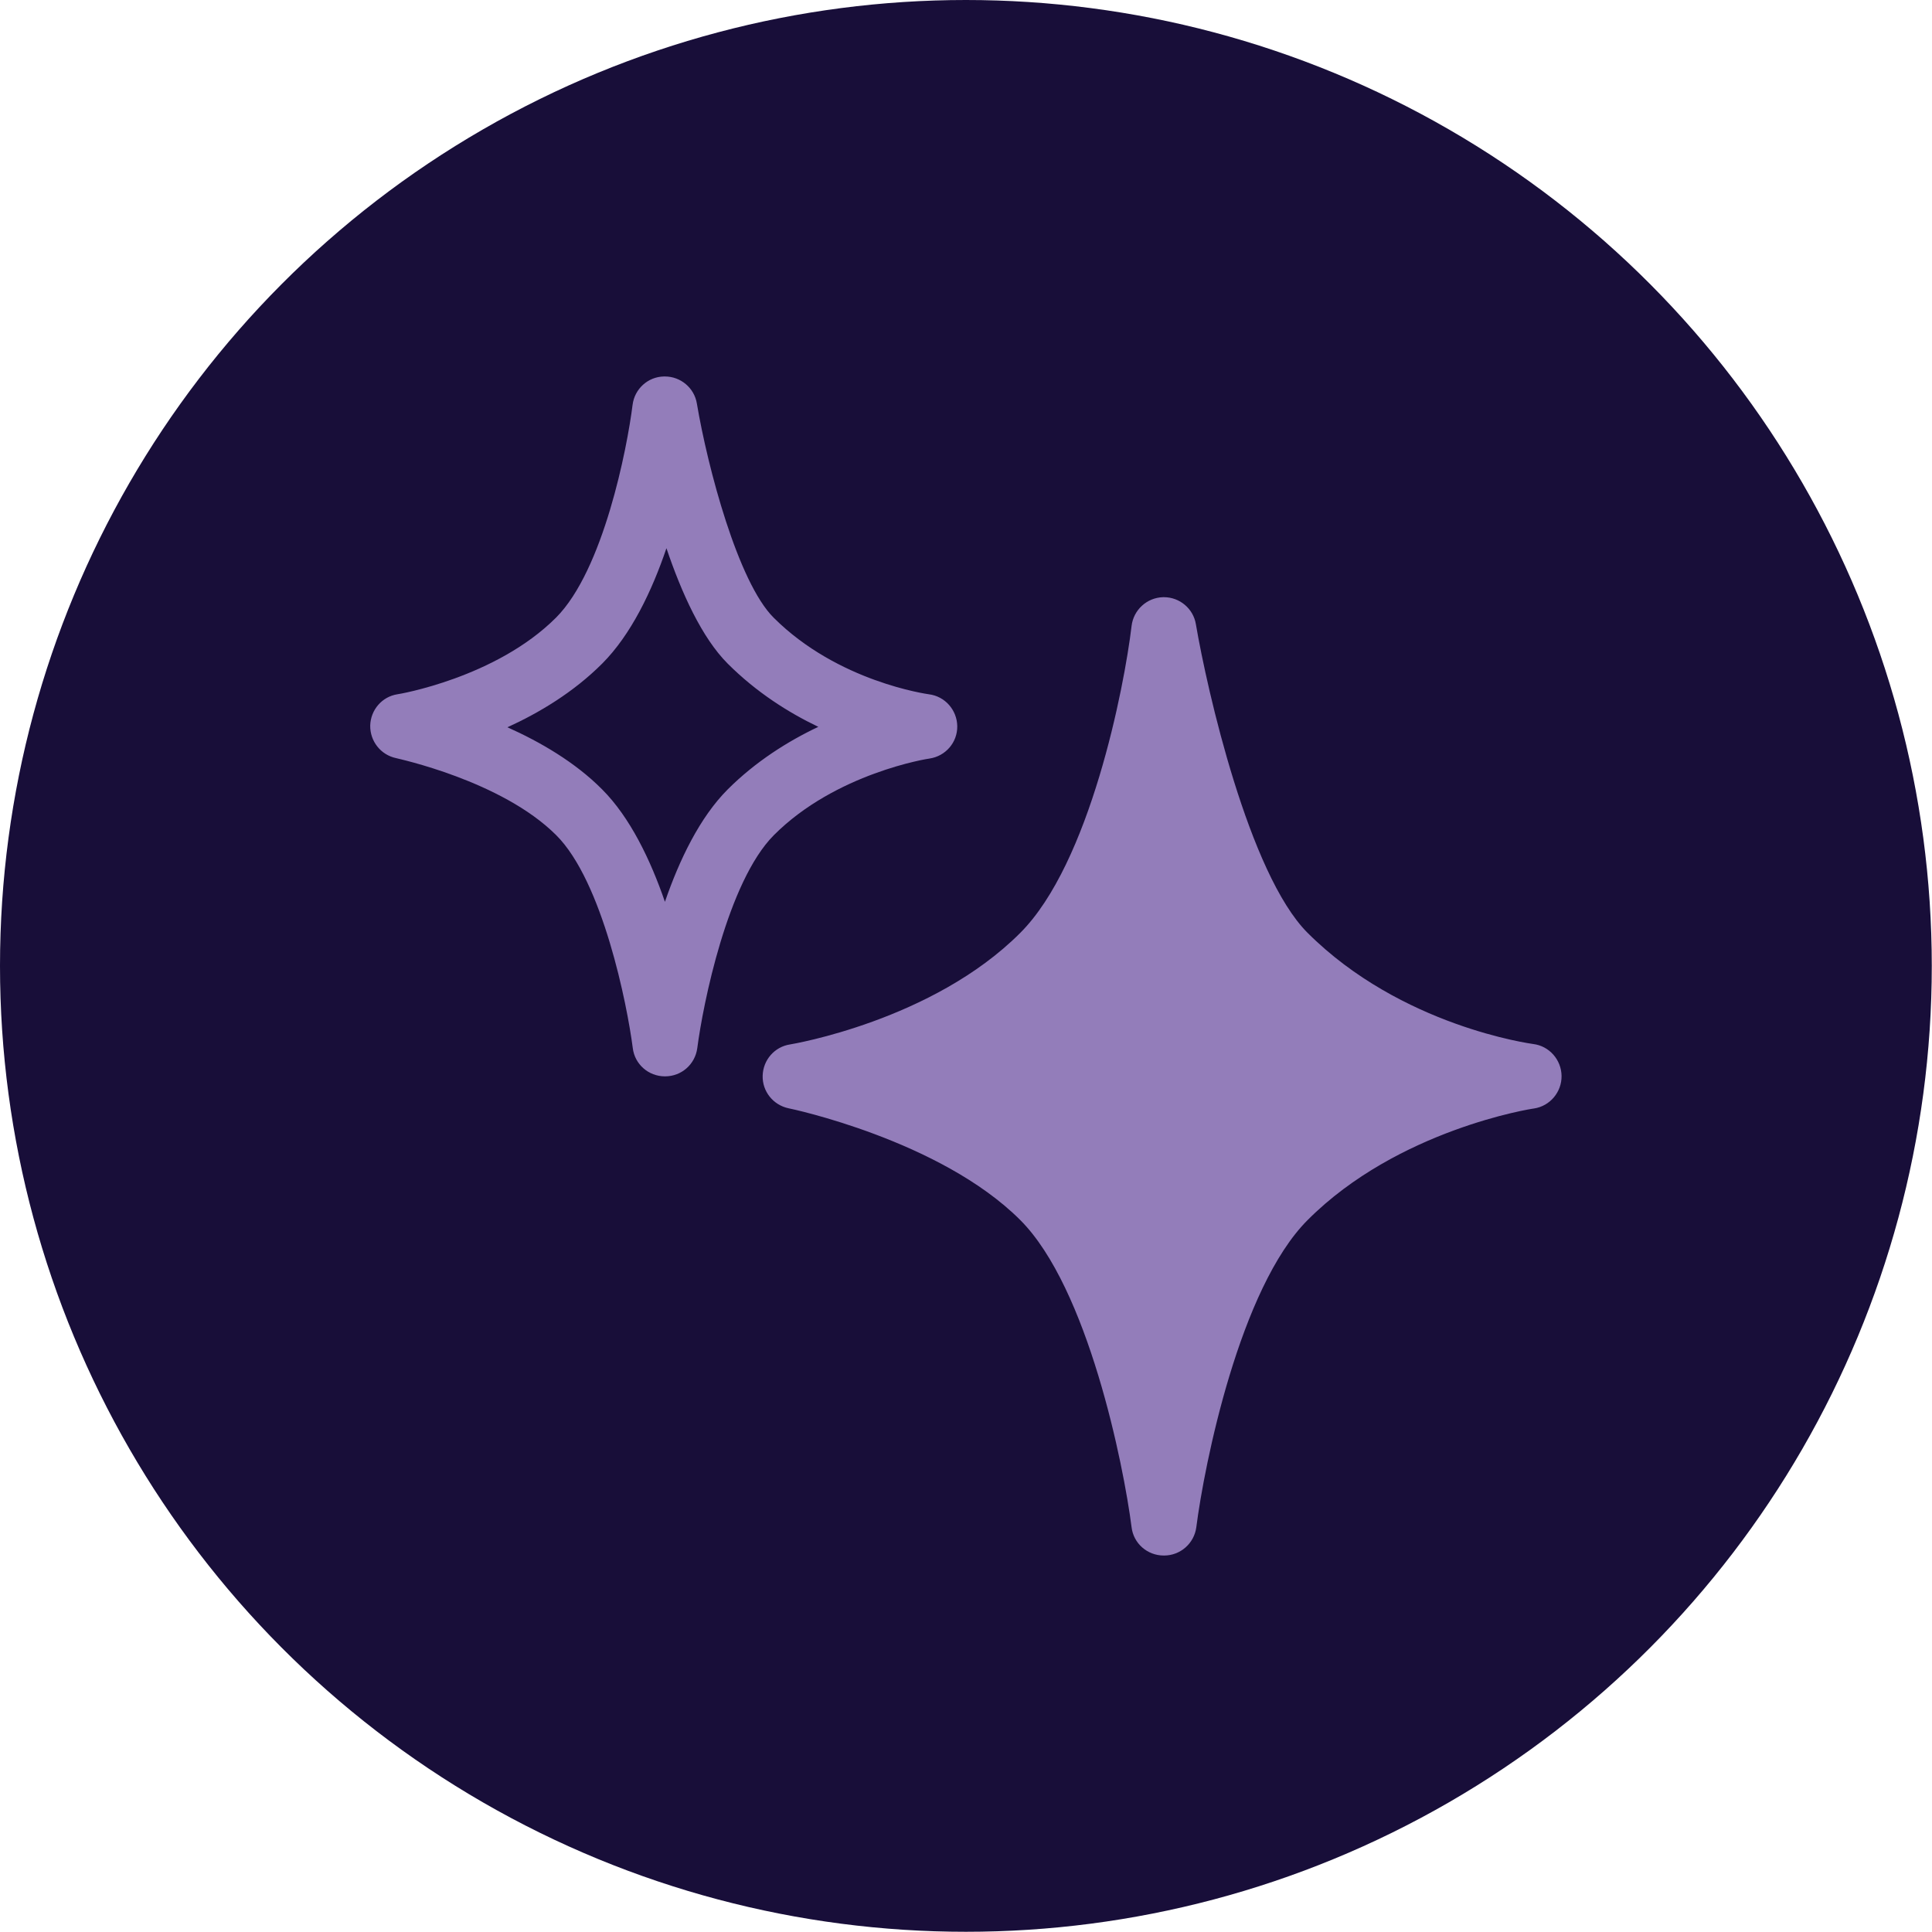
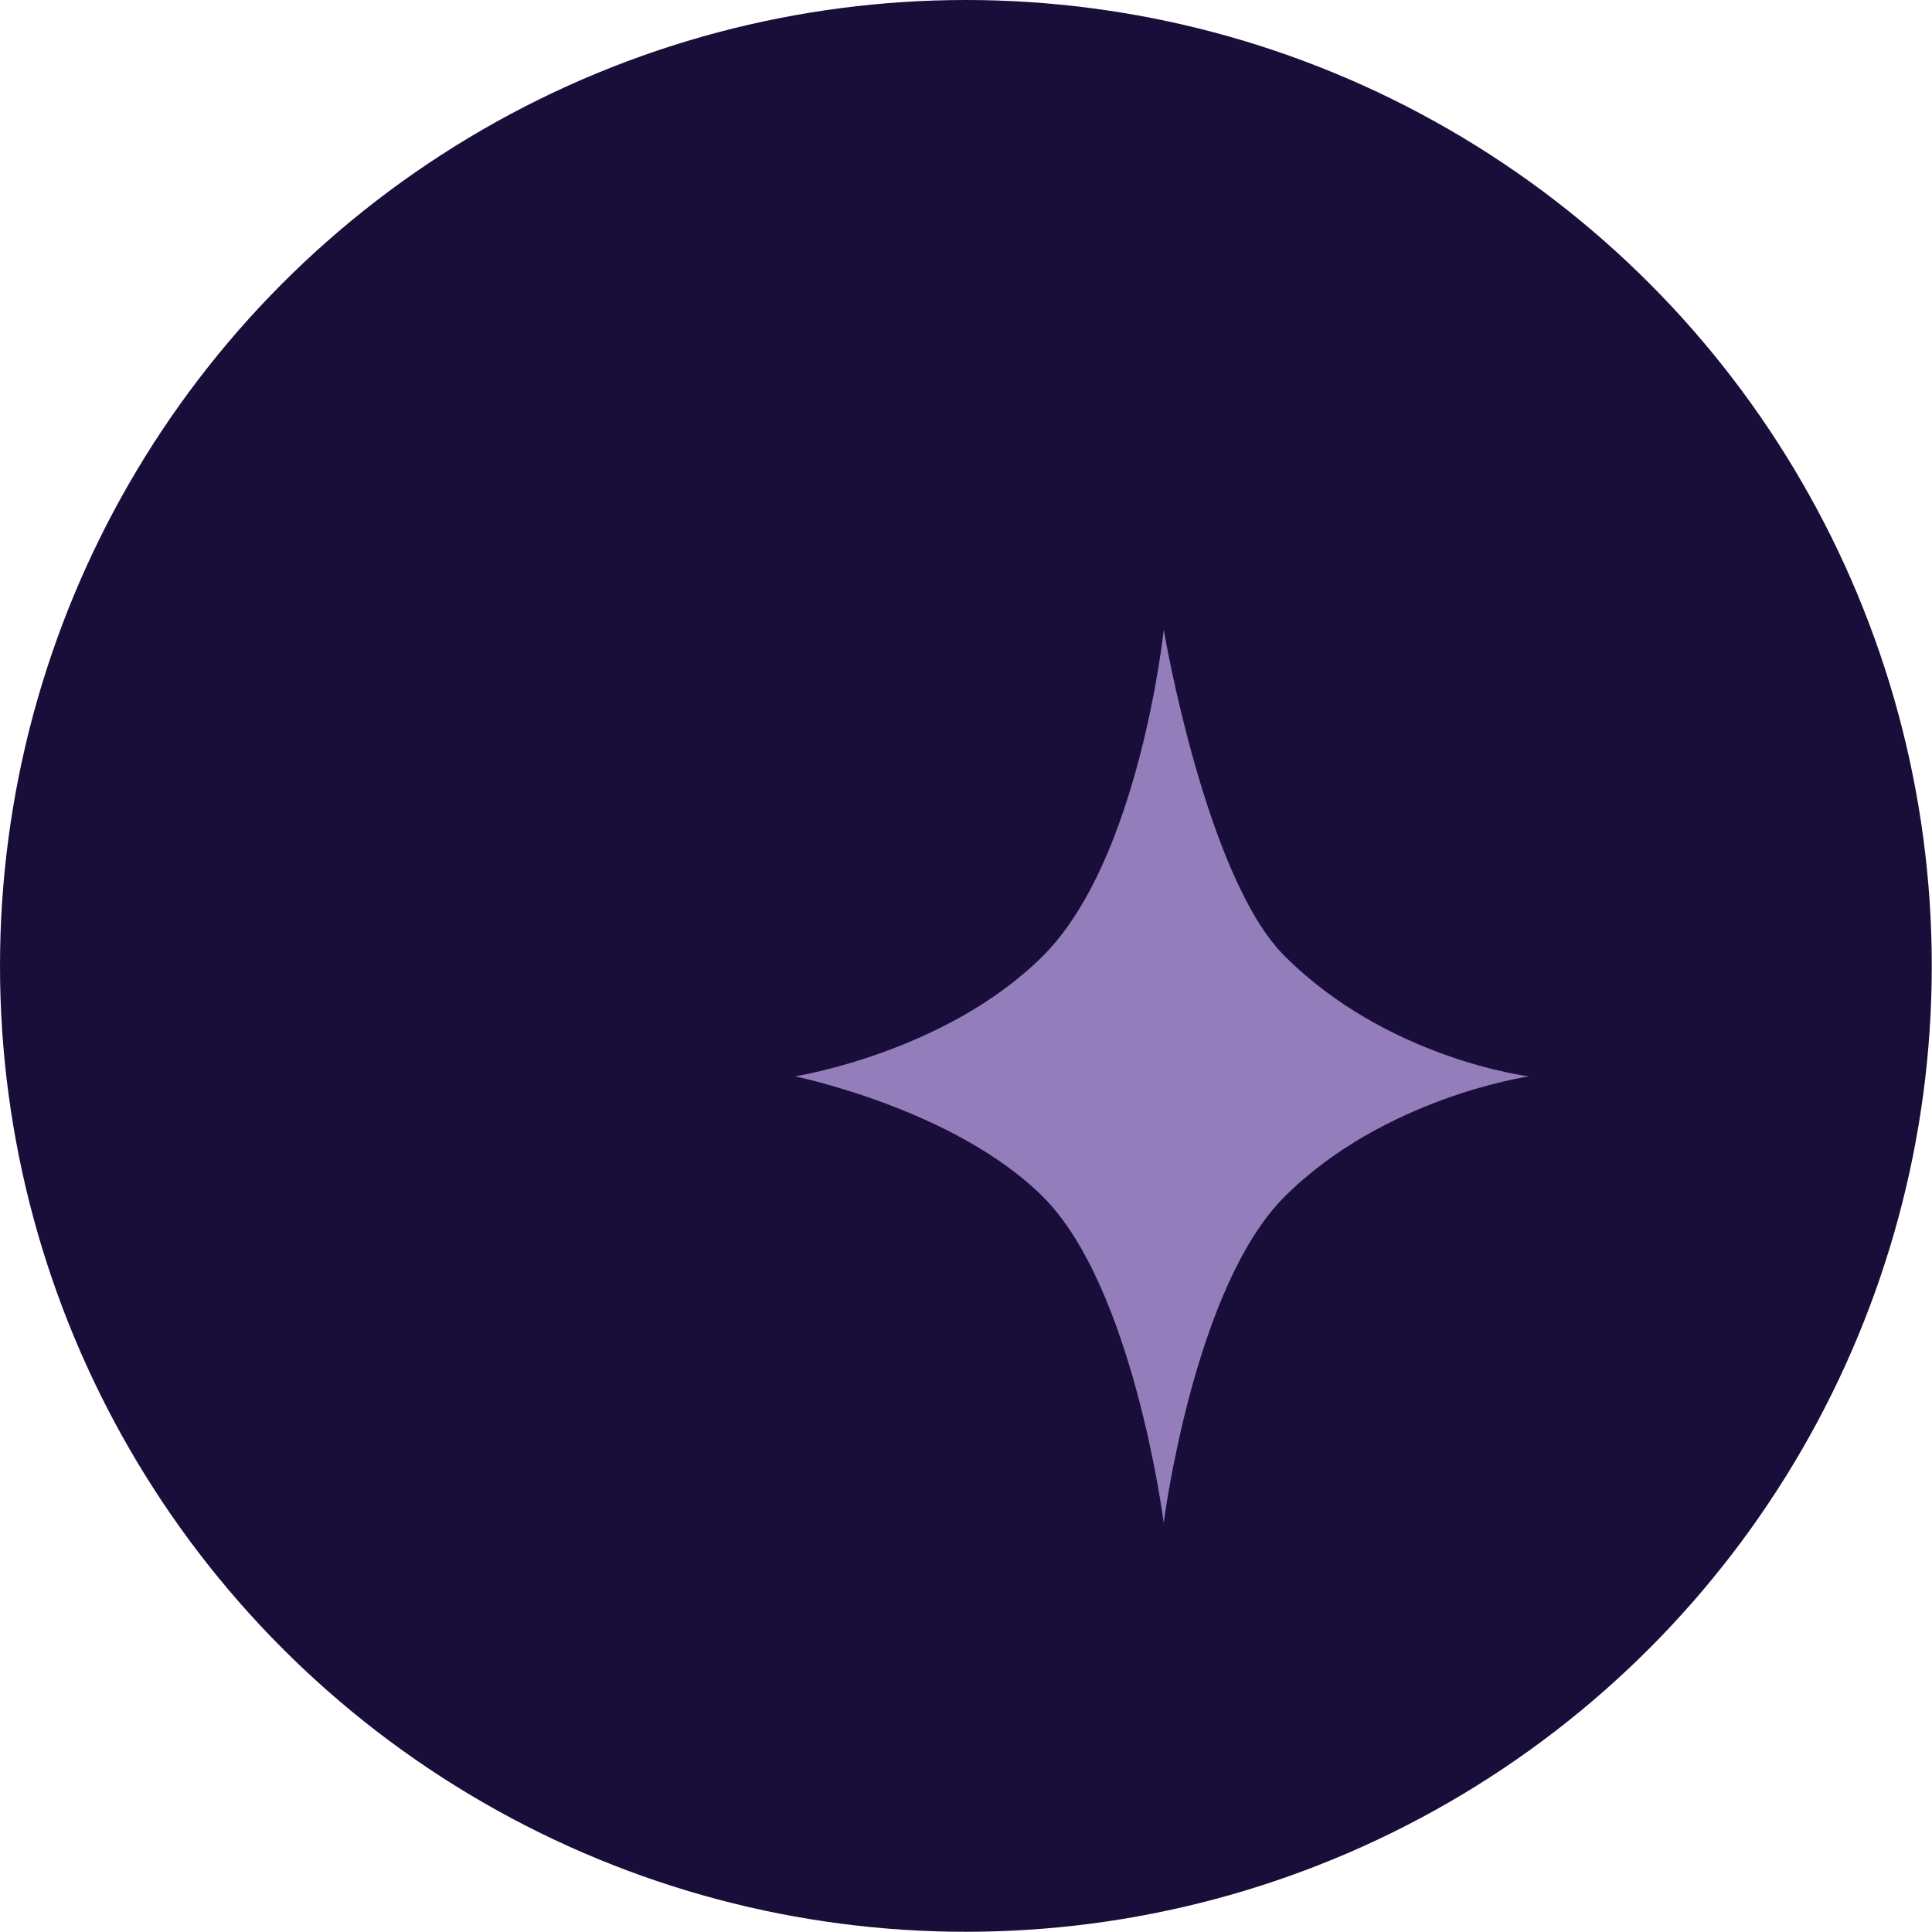
<svg xmlns="http://www.w3.org/2000/svg" id="Layer_2" data-name="Layer 2" viewBox="0 0 89.55 89.55">
  <defs>
    <style>
      .cls-1 {
        fill: #180e39;
      }

      .cls-1, .cls-2 {
        stroke-width: 0px;
      }

      .cls-2 {
        fill: #937dba;
      }
    </style>
  </defs>
  <g id="graphics">
    <g>
      <circle class="cls-1" cx="44.77" cy="44.77" r="44.77" />
      <g>
        <g>
          <path class="cls-2" d="M53.94,29.19s1.94,11.45,5.59,15.11c4.8,4.8,11.34,5.59,11.34,5.59,0,0-6.72.97-11.34,5.59-4.21,4.21-5.59,15.11-5.59,15.11,0,0-1.39-10.91-5.59-15.11-4.07-4.07-11.5-5.59-11.5-5.59,0,0,7.02-1.11,11.5-5.59s5.59-15.11,5.59-15.11Z" />
-           <path class="cls-2" d="M53.94,72.1c-.76,0-1.4-.56-1.49-1.31-.37-2.9-2.02-11.1-5.16-14.24-3.71-3.71-10.67-5.17-10.74-5.18-.71-.15-1.22-.78-1.2-1.51s.55-1.34,1.27-1.45c.07-.01,6.61-1.1,10.67-5.17,3.23-3.23,4.82-11.36,5.16-14.23.09-.74.71-1.31,1.46-1.33.01,0,.02,0,.04,0,.73,0,1.36.53,1.48,1.25.52,3.06,2.46,11.58,5.17,14.3,4.35,4.35,10.4,5.15,10.46,5.16.75.09,1.31.73,1.32,1.48s-.54,1.4-1.28,1.51c-.06,0-6.3.97-10.49,5.17-3.15,3.15-4.79,11.34-5.16,14.24-.1.75-.74,1.31-1.49,1.31h0ZM42.1,49.94c2.42.95,5.24,2.4,7.31,4.48,2.14,2.14,3.59,5.73,4.53,8.97.94-3.24,2.39-6.83,4.53-8.97,2.18-2.18,4.75-3.6,6.98-4.51-2.2-.9-4.75-2.32-6.98-4.55-1.98-1.98-3.45-5.77-4.44-9.16-.93,3.27-2.39,6.94-4.61,9.16-2.22,2.22-4.97,3.66-7.31,4.58Z" />
        </g>
-         <path class="cls-2" d="M30.82,49.89c-.76,0-1.4-.56-1.49-1.31-.26-2.02-1.4-7.73-3.55-9.87-2.53-2.53-7.37-3.55-7.42-3.57-.71-.15-1.21-.78-1.2-1.51.02-.73.55-1.34,1.26-1.45.04,0,4.56-.76,7.35-3.55,2.2-2.2,3.3-7.86,3.55-9.86.09-.74.71-1.31,1.46-1.32h.04c.73,0,1.36.53,1.48,1.25.5,2.97,1.91,8.29,3.56,9.93,2.98,2.98,7.14,3.54,7.19,3.55.75.09,1.31.73,1.32,1.48s-.54,1.39-1.29,1.5c-.04,0-4.34.67-7.21,3.55-2.15,2.16-3.29,7.86-3.55,9.87-.1.75-.73,1.31-1.49,1.31h0ZM23.52,33.71c1.52.68,3.14,1.62,4.39,2.88,1.29,1.29,2.24,3.26,2.91,5.21.67-1.95,1.62-3.92,2.91-5.21s2.8-2.24,4.2-2.9c-1.38-.66-2.87-1.6-4.2-2.93-1.2-1.2-2.14-3.28-2.84-5.35-.67,1.98-1.64,4.01-2.98,5.35-1.33,1.33-2.92,2.28-4.39,2.95Z" />
      </g>
    </g>
  </g>
</svg>